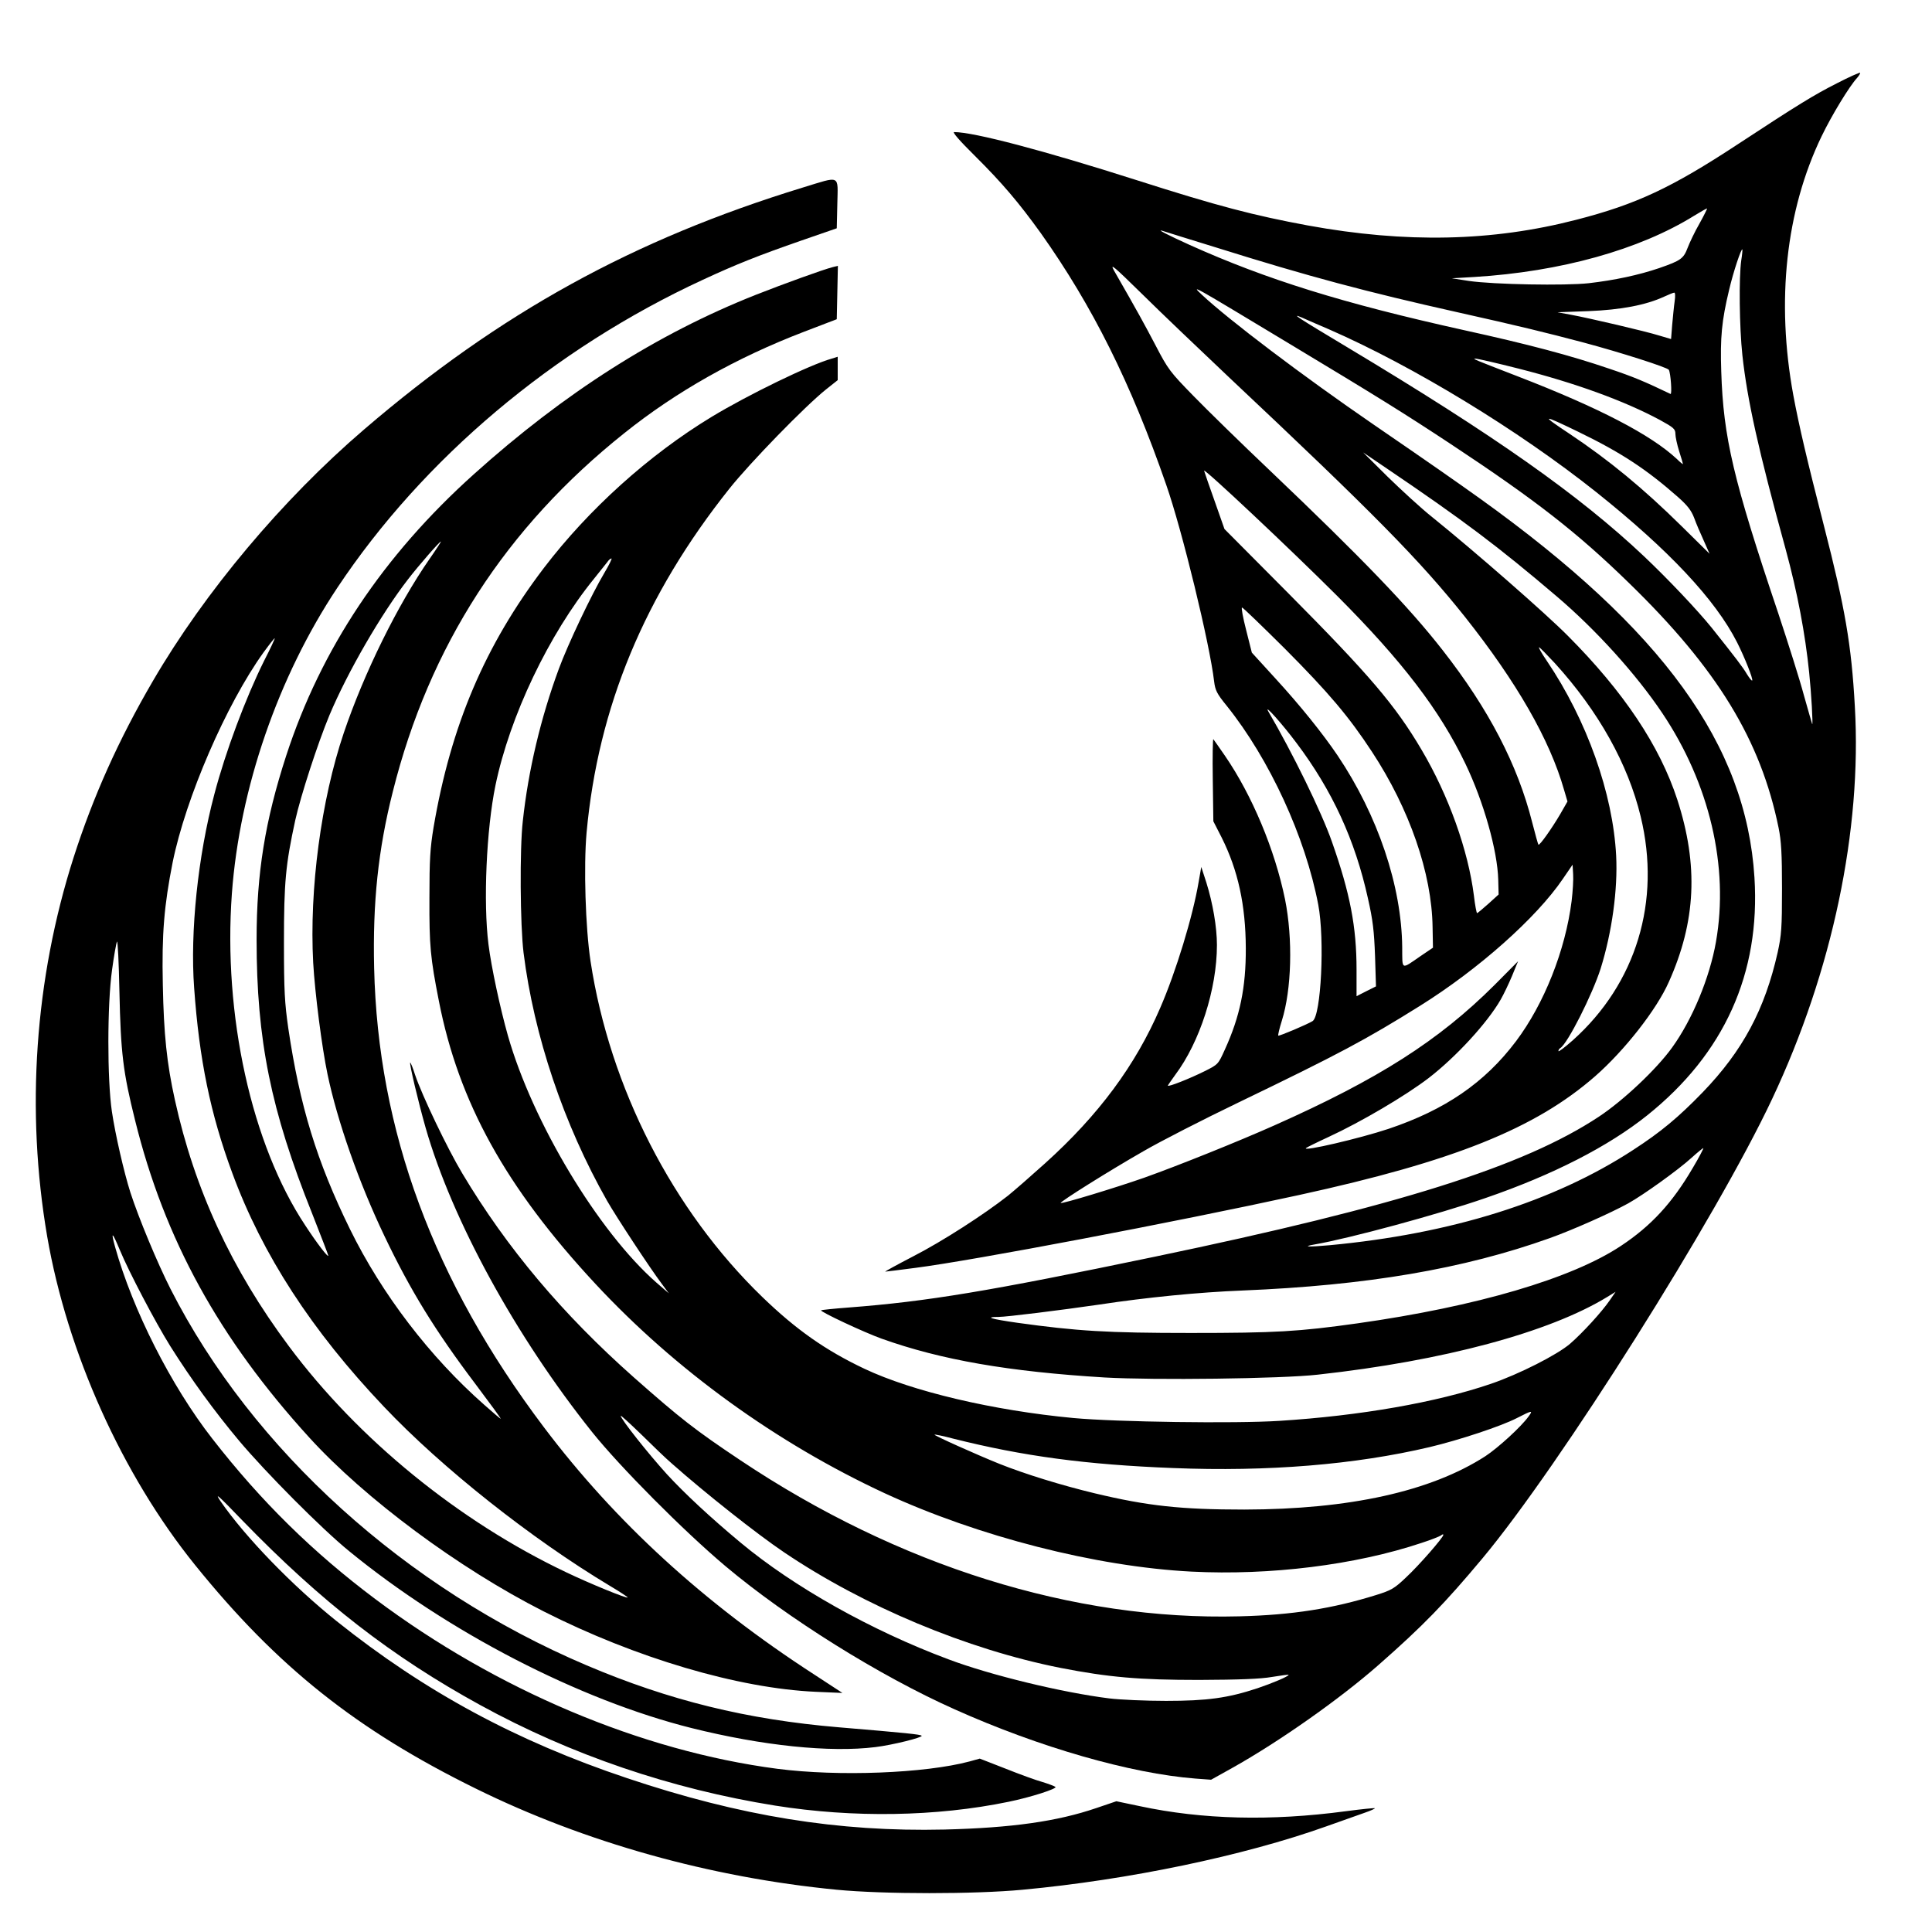
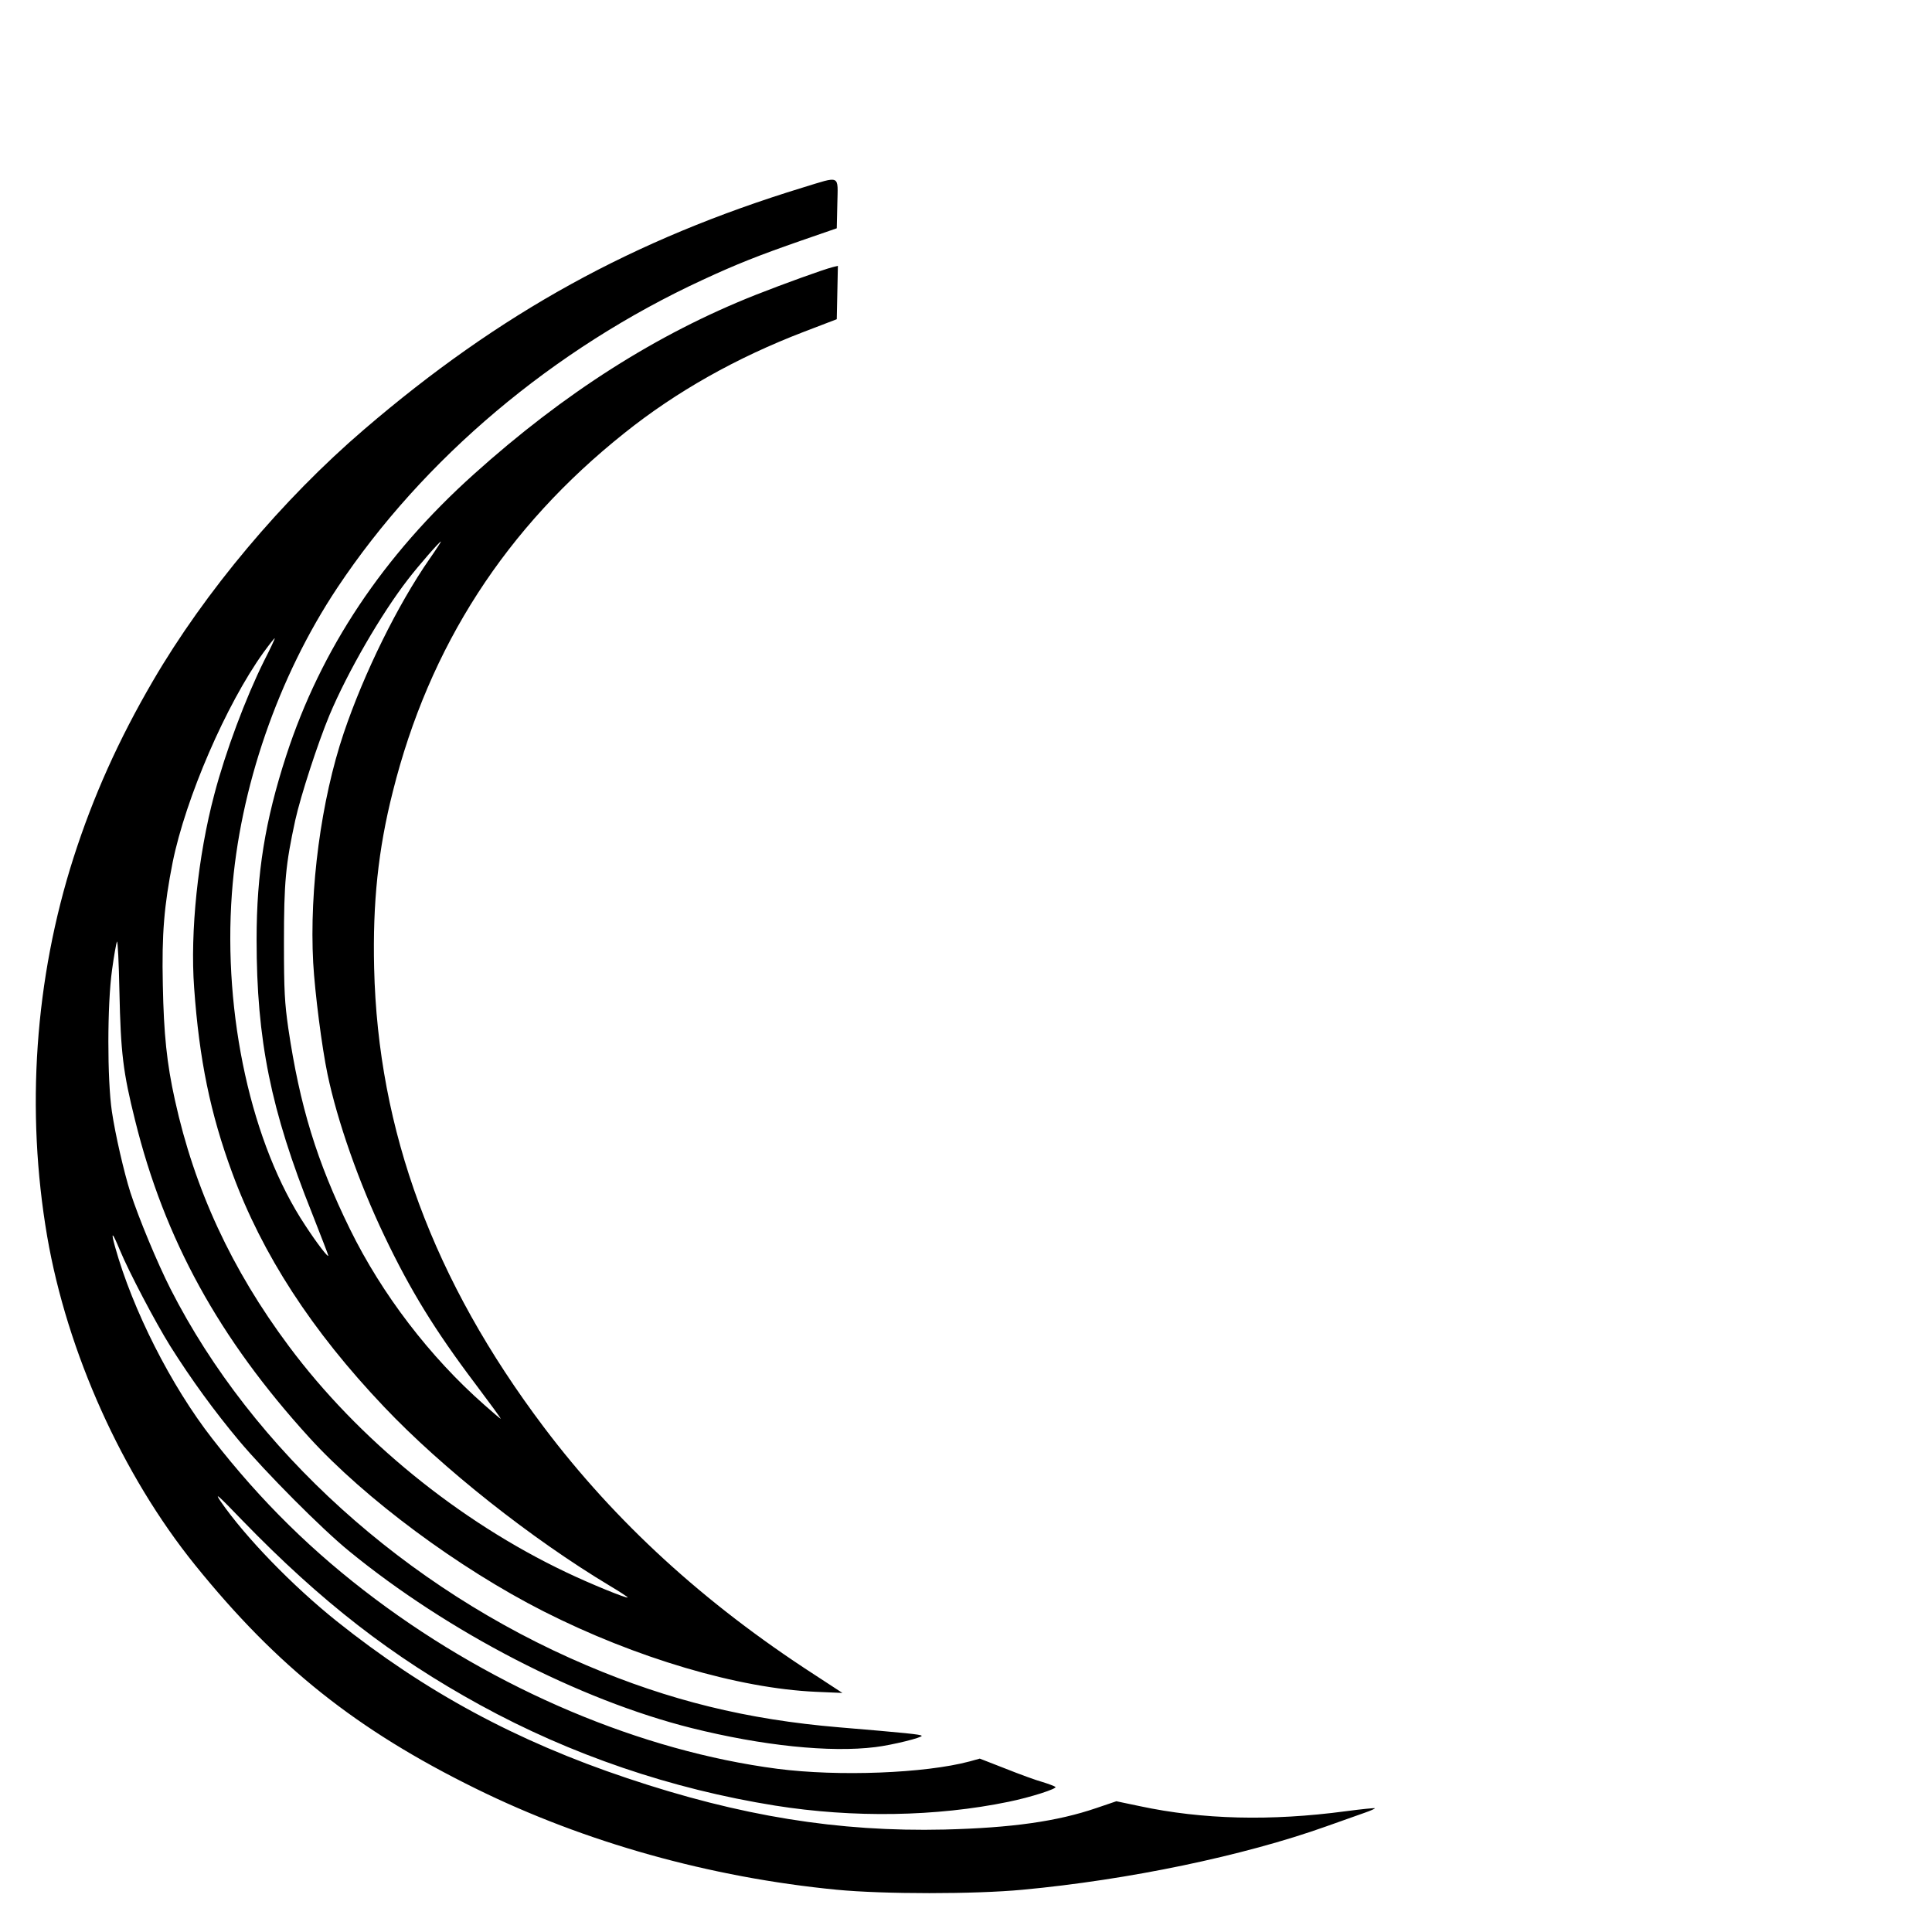
<svg xmlns="http://www.w3.org/2000/svg" version="1.0" width="1024pt" height="1024pt" viewBox="0 0 1024 1024" preserveAspectRatio="xMidYMid meet">
  <g transform="translate(0,1024) scale(0.1,-0.1)" fill="#000000" stroke="none">
-     <path d="M9735 9798 c-117 -59 -207 -114 -525 -323 -350 -230 -537 -318 -856 -400 -445 -115 -902 -125 -1422 -30 -286 53 -475 102 -907 240 -492 157 -863 255 -968 255 -11 0 31 -48 111 -127 144 -143 232 -247 348 -408 274 -386 478 -795 665 -1334 85 -243 231 -844 254 -1042 6 -48 14 -65 67 -130 227 -283 417 -696 485 -1054 35 -184 15 -589 -30 -617 -29 -18 -178 -81 -182 -77 -2 3 6 38 19 79 52 166 59 433 17 643 -54 263 -174 551 -319 762 -30 44 -58 83 -61 87 -3 4 -5 -92 -3 -214 l3 -221 44 -86 c87 -174 127 -358 128 -586 1 -209 -31 -363 -111 -538 -35 -78 -36 -79 -106 -114 -78 -39 -196 -86 -196 -77 0 2 18 28 39 57 130 173 221 455 221 688 0 95 -22 222 -56 331 l-27 83 -14 -80 c-31 -183 -120 -475 -204 -668 -131 -304 -326 -567 -610 -823 -71 -64 -159 -141 -196 -171 -126 -99 -347 -242 -503 -322 -85 -44 -152 -81 -148 -81 4 0 76 9 160 20 310 40 1364 240 2033 386 820 179 1252 352 1570 630 155 136 325 352 390 499 144 321 158 619 45 967 -93 285 -284 571 -580 868 -119 120 -492 446 -720 630 -58 46 -163 143 -235 213 l-130 129 115 -78 c414 -280 600 -420 911 -685 207 -176 421 -412 559 -618 251 -374 355 -815 285 -1213 -33 -189 -125 -412 -233 -561 -82 -114 -259 -281 -388 -366 -399 -264 -1067 -474 -2354 -742 -884 -184 -1205 -237 -1620 -269 -80 -6 -146 -13 -148 -15 -7 -7 228 -117 320 -150 316 -113 674 -175 1183 -206 261 -15 936 -7 1130 15 664 73 1227 224 1534 412 l44 27 -31 -45 c-41 -60 -142 -171 -210 -230 -67 -58 -271 -162 -421 -213 -287 -98 -691 -169 -1121 -196 -234 -15 -862 -6 -1090 15 -426 40 -854 141 -1108 261 -207 98 -363 208 -541 380 -476 460 -809 1111 -911 1780 -27 178 -37 503 -21 682 61 665 307 1258 757 1823 110 138 400 436 511 525 l63 50 0 62 0 62 -32 -10 c-115 -32 -444 -192 -637 -309 -331 -201 -650 -488 -888 -800 -312 -410 -493 -834 -585 -1375 -18 -109 -22 -170 -22 -375 -1 -254 5 -316 50 -545 105 -537 354 -988 830 -1500 424 -456 959 -843 1534 -1110 496 -229 1119 -389 1626 -415 416 -21 868 35 1218 152 50 16 97 35 104 40 6 6 12 7 12 3 0 -14 -129 -162 -198 -226 -62 -59 -78 -68 -158 -93 -231 -72 -445 -106 -725 -113 -879 -23 -1807 267 -2646 828 -241 161 -316 220 -563 438 -378 335 -673 685 -910 1082 -79 132 -213 412 -250 522 -12 38 -24 67 -26 65 -5 -6 43 -209 82 -346 141 -491 478 -1106 882 -1612 148 -185 486 -525 707 -711 327 -275 816 -581 1215 -759 448 -201 932 -340 1277 -367 l82 -6 113 63 c248 139 568 364 773 544 238 209 353 328 552 566 410 491 1241 1808 1536 2436 319 677 476 1425 438 2080 -18 328 -52 522 -163 954 -92 358 -133 534 -163 695 -92 500 -40 979 150 1373 53 110 147 265 188 309 11 13 18 25 16 27 -2 3 -58 -22 -124 -56z m-728 -744 c-25 -43 -52 -101 -62 -127 -22 -58 -36 -68 -151 -108 -109 -37 -235 -64 -373 -80 -126 -14 -505 -7 -636 12 l-90 14 120 7 c456 28 874 144 1165 325 36 22 66 39 68 38 1 -1 -17 -38 -41 -81z m-2554 -128 c482 -151 789 -233 1272 -341 327 -73 470 -108 670 -161 191 -51 442 -131 450 -144 10 -16 18 -133 9 -128 -138 66 -194 90 -325 134 -205 70 -432 130 -769 204 -641 142 -1046 268 -1455 452 -117 53 -181 86 -142 74 9 -3 140 -44 290 -90z m2776 -66 c-13 -92 -10 -353 6 -503 26 -238 85 -504 229 -1027 63 -231 104 -449 125 -655 11 -105 21 -278 16 -273 -1 2 -21 71 -44 153 -22 83 -84 278 -136 435 -238 707 -291 931 -302 1281 -6 180 2 268 42 434 22 94 64 220 70 213 1 -2 -1 -28 -6 -58z m-2719 -616 c775 -729 1014 -972 1255 -1274 274 -346 449 -650 525 -917 l18 -61 -39 -68 c-44 -75 -109 -167 -115 -161 -2 2 -17 55 -33 118 -77 305 -230 600 -474 912 -181 232 -429 489 -912 949 -154 146 -338 326 -410 400 -123 126 -134 140 -200 267 -62 118 -96 180 -220 396 -24 43 -4 26 151 -126 98 -97 303 -292 454 -435z m326 173 c467 -281 607 -368 854 -531 451 -298 671 -470 944 -736 468 -455 698 -832 793 -1298 14 -69 18 -136 18 -322 0 -209 -3 -246 -23 -338 -68 -302 -185 -521 -397 -741 -129 -133 -221 -210 -369 -306 -421 -275 -967 -445 -1610 -505 -110 -10 -149 -8 -79 4 185 32 658 160 906 246 358 123 652 274 857 438 409 327 601 753 569 1261 -44 704 -485 1313 -1454 2008 -140 100 -256 181 -565 393 -376 258 -768 555 -910 688 -59 56 -62 57 466 -261z m2040 226 c-4 -27 -9 -82 -13 -124 l-6 -76 -61 18 c-73 23 -373 93 -471 111 l-70 13 165 6 c172 7 304 32 401 77 24 11 48 21 53 21 5 1 6 -20 2 -46z m-1831 -149 c446 -195 1003 -534 1415 -862 385 -307 632 -570 747 -797 40 -79 86 -195 80 -202 -3 -2 -15 13 -28 34 -21 36 -60 87 -186 245 -75 93 -231 258 -360 380 -342 323 -789 638 -1573 1108 -257 154 -304 184 -240 157 19 -9 85 -37 145 -63z m1005 -208 c299 -76 558 -170 748 -272 73 -40 82 -48 82 -74 0 -15 9 -57 20 -92 11 -34 20 -65 20 -67 0 -3 -15 9 -32 26 -137 128 -411 271 -843 438 -238 92 -242 94 -225 94 8 1 112 -23 230 -53z m314 -334 c229 -111 362 -199 528 -345 51 -45 72 -72 87 -111 10 -28 33 -82 51 -121 l31 -70 -148 146 c-205 202 -385 350 -593 489 -157 104 -150 106 44 12z m-1275 -872 c343 -344 542 -604 678 -888 97 -202 170 -461 174 -615 l2 -78 -54 -49 c-30 -27 -57 -49 -60 -50 -3 0 -11 42 -17 93 -30 239 -134 531 -278 774 -138 234 -275 395 -706 829 l-338 340 -51 145 c-28 79 -54 153 -57 164 -6 20 459 -417 707 -665z m-3886 123 c-67 -112 -194 -380 -241 -508 -96 -260 -162 -538 -191 -807 -17 -148 -14 -551 4 -698 55 -439 212 -908 443 -1315 48 -84 226 -355 290 -440 l37 -50 -67 58 c-307 270 -655 848 -786 1308 -41 145 -88 363 -103 484 -28 222 -11 609 37 842 76 367 283 801 522 1095 31 39 63 79 71 89 7 11 17 19 22 19 4 0 -13 -35 -38 -77z m3606 -400 c235 -236 341 -362 463 -548 199 -303 317 -644 321 -929 l2 -109 -65 -44 c-106 -73 -97 -77 -98 46 -3 325 -129 699 -342 1016 -79 117 -198 265 -330 409 l-125 137 -30 119 c-17 66 -27 120 -22 120 5 0 106 -98 226 -217z m1432 -78 c232 -255 388 -535 455 -813 109 -449 -24 -885 -359 -1185 -43 -38 -77 -64 -77 -58 0 5 4 13 10 16 39 24 170 284 214 422 60 193 91 419 82 597 -17 330 -155 719 -368 1034 -28 41 -46 73 -40 71 5 -2 42 -40 83 -84z m-1370 -422 c190 -252 311 -515 379 -823 27 -119 33 -174 38 -307 l5 -161 -52 -26 -51 -26 0 141 c0 226 -34 404 -131 679 -55 157 -209 471 -337 690 -25 44 76 -69 149 -167z m1459 -838 c-33 -262 -146 -546 -295 -744 -166 -220 -375 -363 -675 -464 -153 -51 -458 -122 -438 -102 3 3 57 30 120 59 173 80 407 218 530 312 144 111 311 292 382 416 15 26 42 82 60 125 l32 78 -125 -126 c-296 -295 -614 -498 -1167 -744 -193 -86 -512 -214 -689 -277 -148 -52 -437 -140 -443 -134 -5 6 256 170 438 274 91 53 318 169 505 259 533 257 675 333 960 511 311 194 618 467 758 673 l52 76 3 -51 c2 -28 -2 -91 -8 -141z m641 -1417 c-107 -183 -219 -305 -379 -411 -261 -174 -767 -322 -1397 -411 -313 -44 -435 -51 -885 -51 -442 0 -601 10 -918 54 -140 20 -176 31 -100 31 43 0 332 36 531 65 257 39 533 66 762 75 658 27 1172 114 1630 278 118 42 325 134 415 184 81 45 266 178 335 241 33 30 62 53 63 52 2 -2 -23 -50 -57 -107z m-869 -1315 c-38 -54 -162 -167 -229 -211 -290 -187 -721 -282 -1278 -283 -335 0 -512 19 -792 86 -175 42 -370 102 -505 156 -122 49 -349 151 -345 155 2 2 47 -7 99 -21 370 -93 703 -138 1167 -156 501 -20 964 18 1358 111 156 37 380 111 463 154 82 42 86 42 62 9z m-4540 -251 c175 -155 449 -372 593 -469 425 -287 971 -515 1465 -613 256 -50 418 -64 735 -64 212 1 326 5 388 16 48 8 87 13 87 11 0 -8 -85 -44 -165 -71 -157 -52 -267 -67 -485 -67 -107 0 -242 6 -300 13 -249 31 -630 123 -855 208 -407 152 -818 383 -1100 618 -162 135 -296 260 -390 362 -99 109 -245 293 -245 310 0 4 48 -40 108 -98 59 -58 132 -129 164 -156z" />
    <path d="M4255 9246 c-898 -275 -1606 -665 -2325 -1282 -434 -372 -845 -862 -1120 -1334 -182 -312 -316 -611 -420 -935 -206 -644 -254 -1341 -140 -2008 106 -615 398 -1264 784 -1742 435 -539 856 -874 1488 -1185 578 -285 1243 -471 1913 -536 248 -24 732 -24 985 0 559 52 1170 179 1610 336 80 28 171 61 203 72 32 11 56 22 54 24 -2 2 -72 -5 -155 -16 -397 -53 -759 -44 -1091 27 l-124 26 -106 -36 c-208 -71 -448 -105 -806 -114 -562 -13 -1081 71 -1680 272 -589 197 -1073 459 -1540 832 -235 188 -485 446 -616 636 -34 51 -14 33 116 -102 419 -432 793 -722 1260 -978 481 -264 1013 -445 1563 -533 414 -66 855 -59 1237 20 118 24 260 70 249 79 -5 4 -36 16 -69 26 -33 9 -121 41 -196 71 l-136 53 -54 -15 c-236 -63 -694 -81 -1019 -39 -720 94 -1488 418 -2130 899 -331 248 -606 518 -865 851 -219 281 -422 683 -515 1016 -24 86 -15 81 25 -16 49 -118 189 -384 267 -509 112 -178 236 -348 365 -502 141 -168 439 -468 583 -585 524 -429 1220 -789 1815 -938 376 -94 735 -131 975 -101 90 11 251 51 245 60 -4 7 -82 15 -440 45 -486 41 -897 142 -1335 328 -959 407 -1772 1142 -2206 1995 -70 138 -169 376 -213 512 -34 107 -80 307 -98 429 -25 169 -25 568 1 751 10 74 22 141 26 149 4 8 10 -112 13 -265 7 -325 19 -426 83 -682 156 -631 445 -1156 923 -1681 296 -325 792 -693 1241 -921 489 -248 1034 -409 1445 -427 l140 -6 -150 98 c-584 378 -1054 809 -1432 1310 -586 777 -880 1572 -900 2435 -8 345 21 626 99 934 193 771 599 1400 1228 1901 275 220 593 399 950 536 l175 67 3 141 3 142 -28 -7 c-48 -12 -261 -89 -408 -147 -523 -207 -1015 -520 -1494 -951 -480 -431 -810 -926 -994 -1491 -112 -345 -157 -622 -157 -975 0 -532 75 -904 294 -1451 47 -120 86 -220 86 -224 0 -13 -60 65 -122 160 -285 429 -436 1116 -389 1759 41 558 245 1149 559 1621 455 684 1145 1266 1937 1632 179 83 295 129 525 209 l185 64 3 130 c3 156 20 148 -183 86z m-1978 -1968 c-169 -243 -348 -606 -455 -923 -120 -355 -183 -828 -162 -1218 9 -159 46 -448 76 -591 52 -248 166 -574 302 -858 137 -287 267 -499 483 -785 76 -101 136 -183 133 -183 -2 0 -41 33 -86 73 -290 255 -544 588 -713 932 -176 359 -266 653 -327 1065 -19 134 -23 195 -23 455 0 321 9 413 60 648 29 130 119 407 181 556 96 229 275 538 417 721 57 74 167 200 174 200 2 0 -25 -42 -60 -92z m-877 -540 c-98 -197 -205 -483 -264 -708 -87 -327 -129 -730 -107 -1026 27 -380 86 -667 202 -981 159 -432 421 -836 805 -1240 308 -325 781 -699 1196 -948 54 -32 96 -60 95 -62 -6 -6 -202 74 -327 134 -568 270 -1102 705 -1469 1198 -303 406 -500 831 -604 1305 -43 194 -59 349 -64 610 -6 271 7 421 52 649 69 341 284 838 481 1112 32 44 59 78 60 76 2 -1 -23 -55 -56 -119z" />
  </g>
</svg>